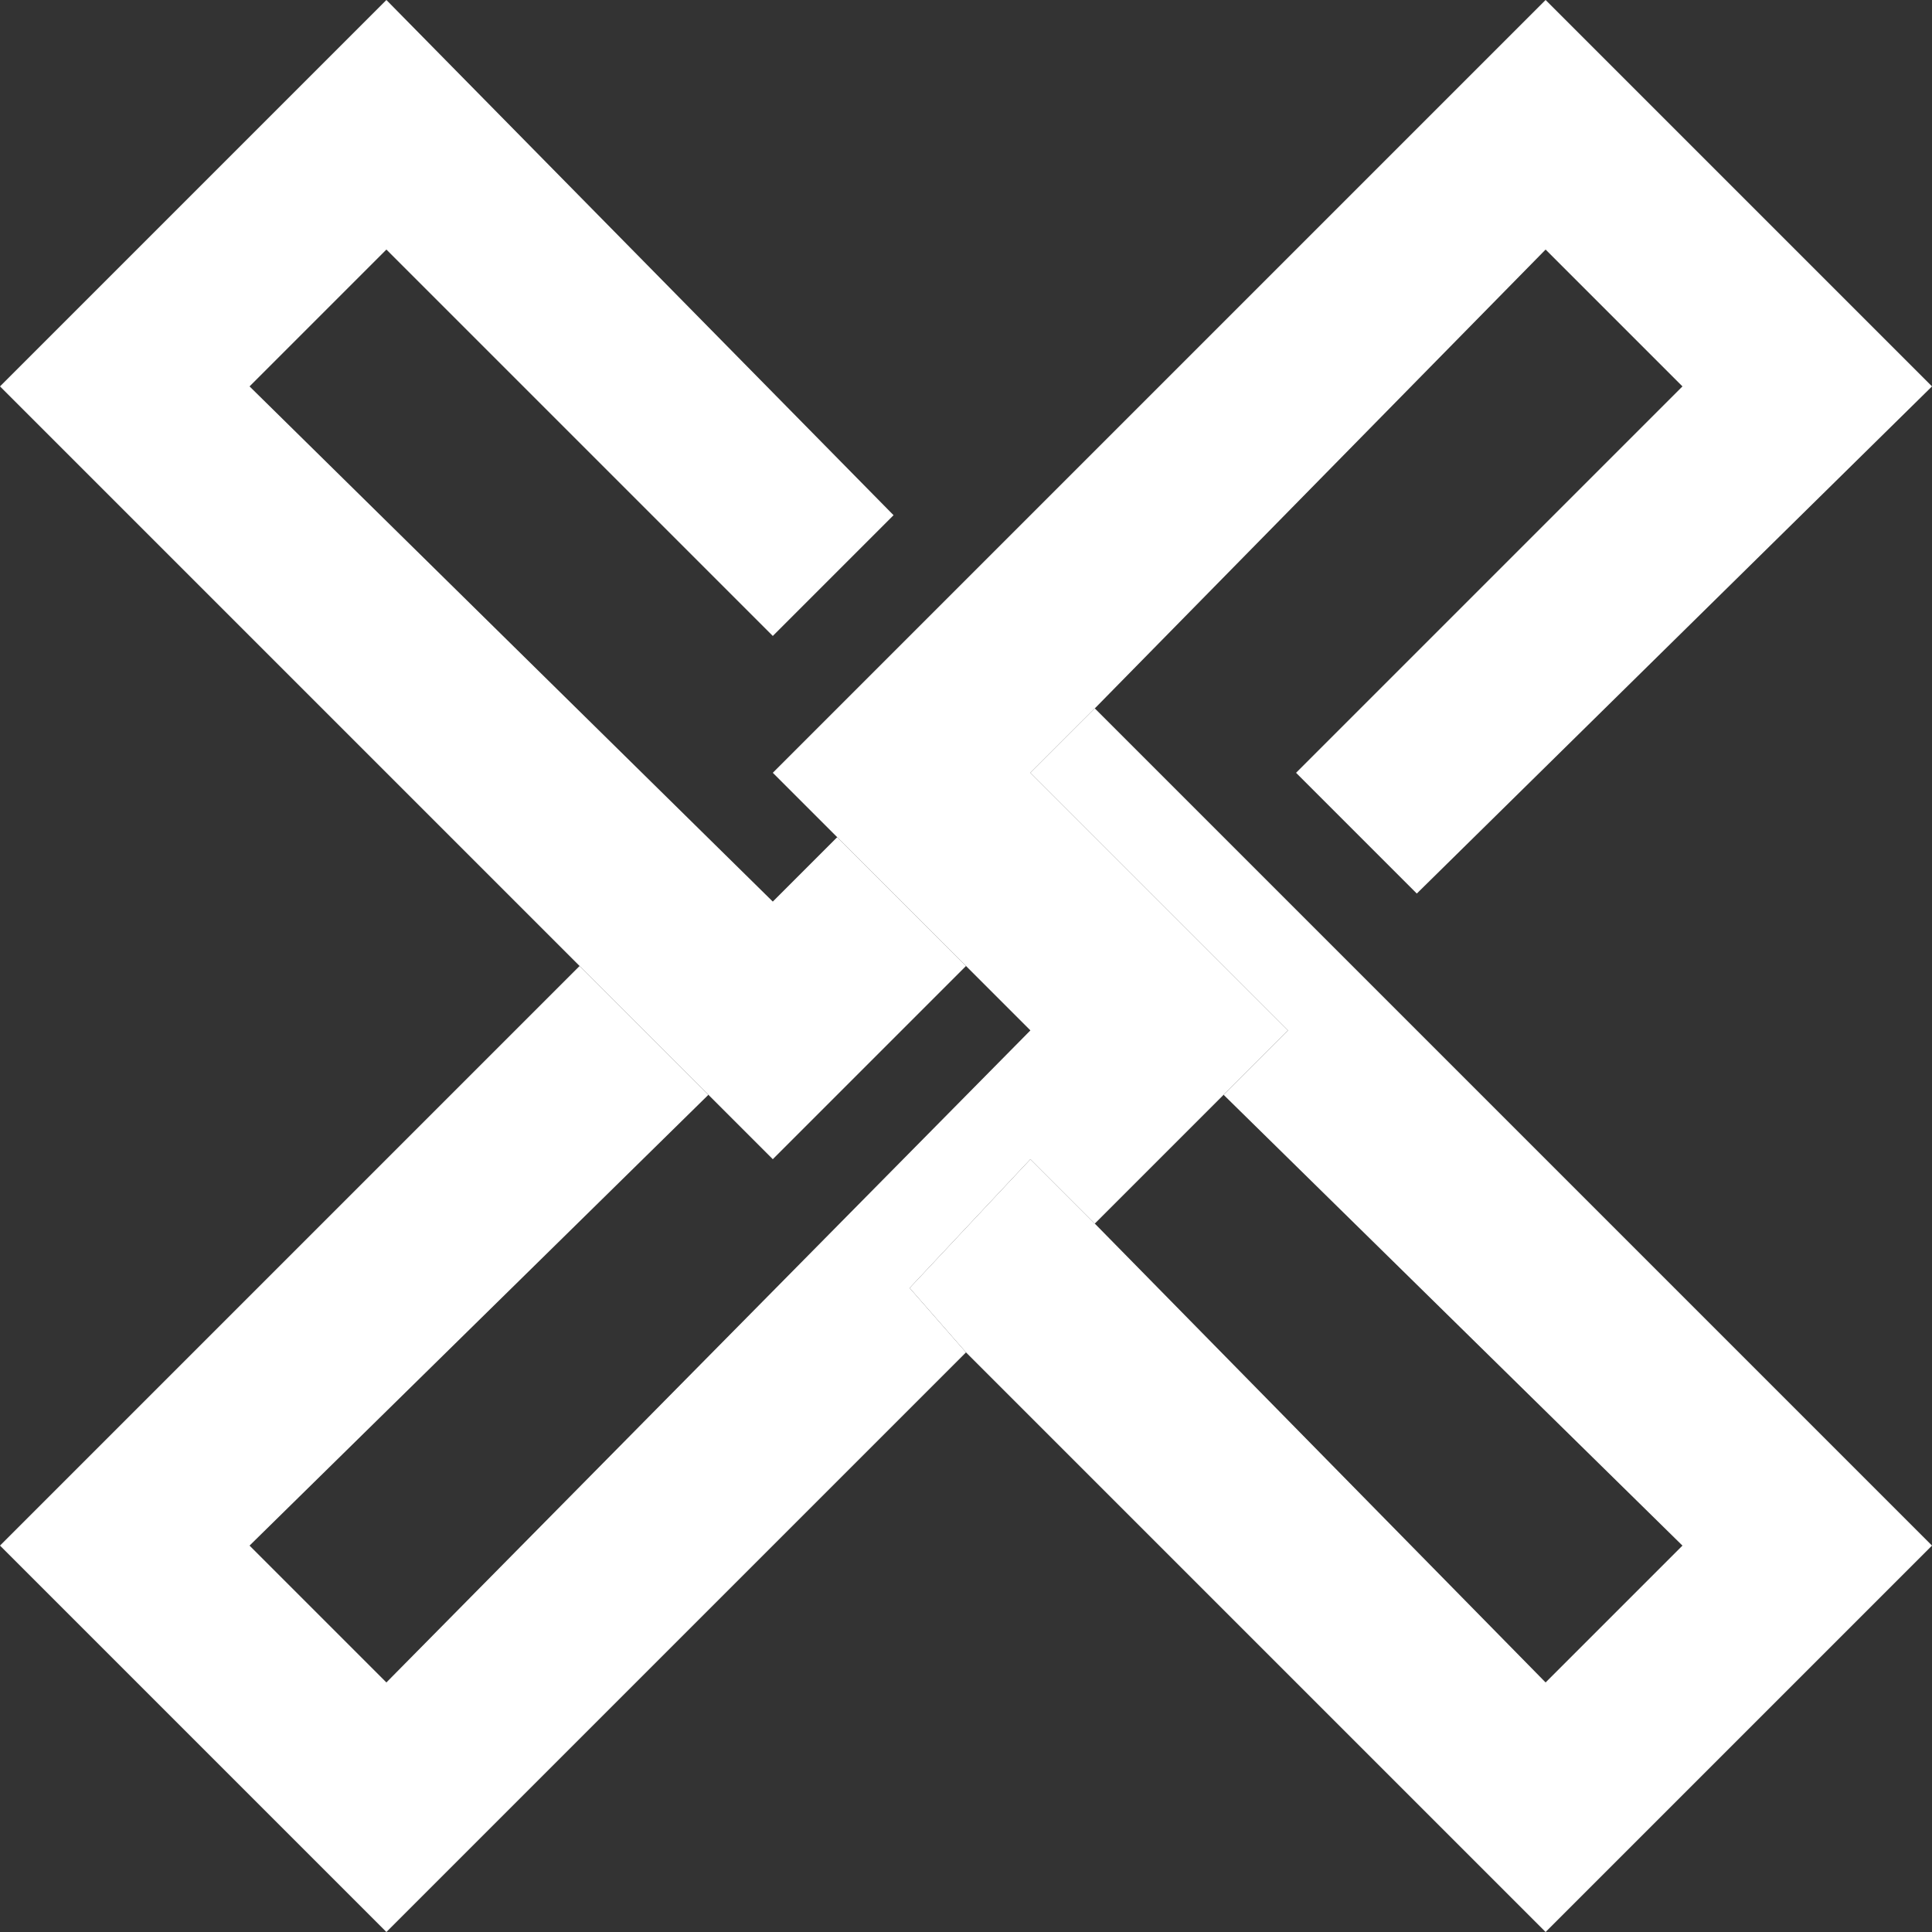
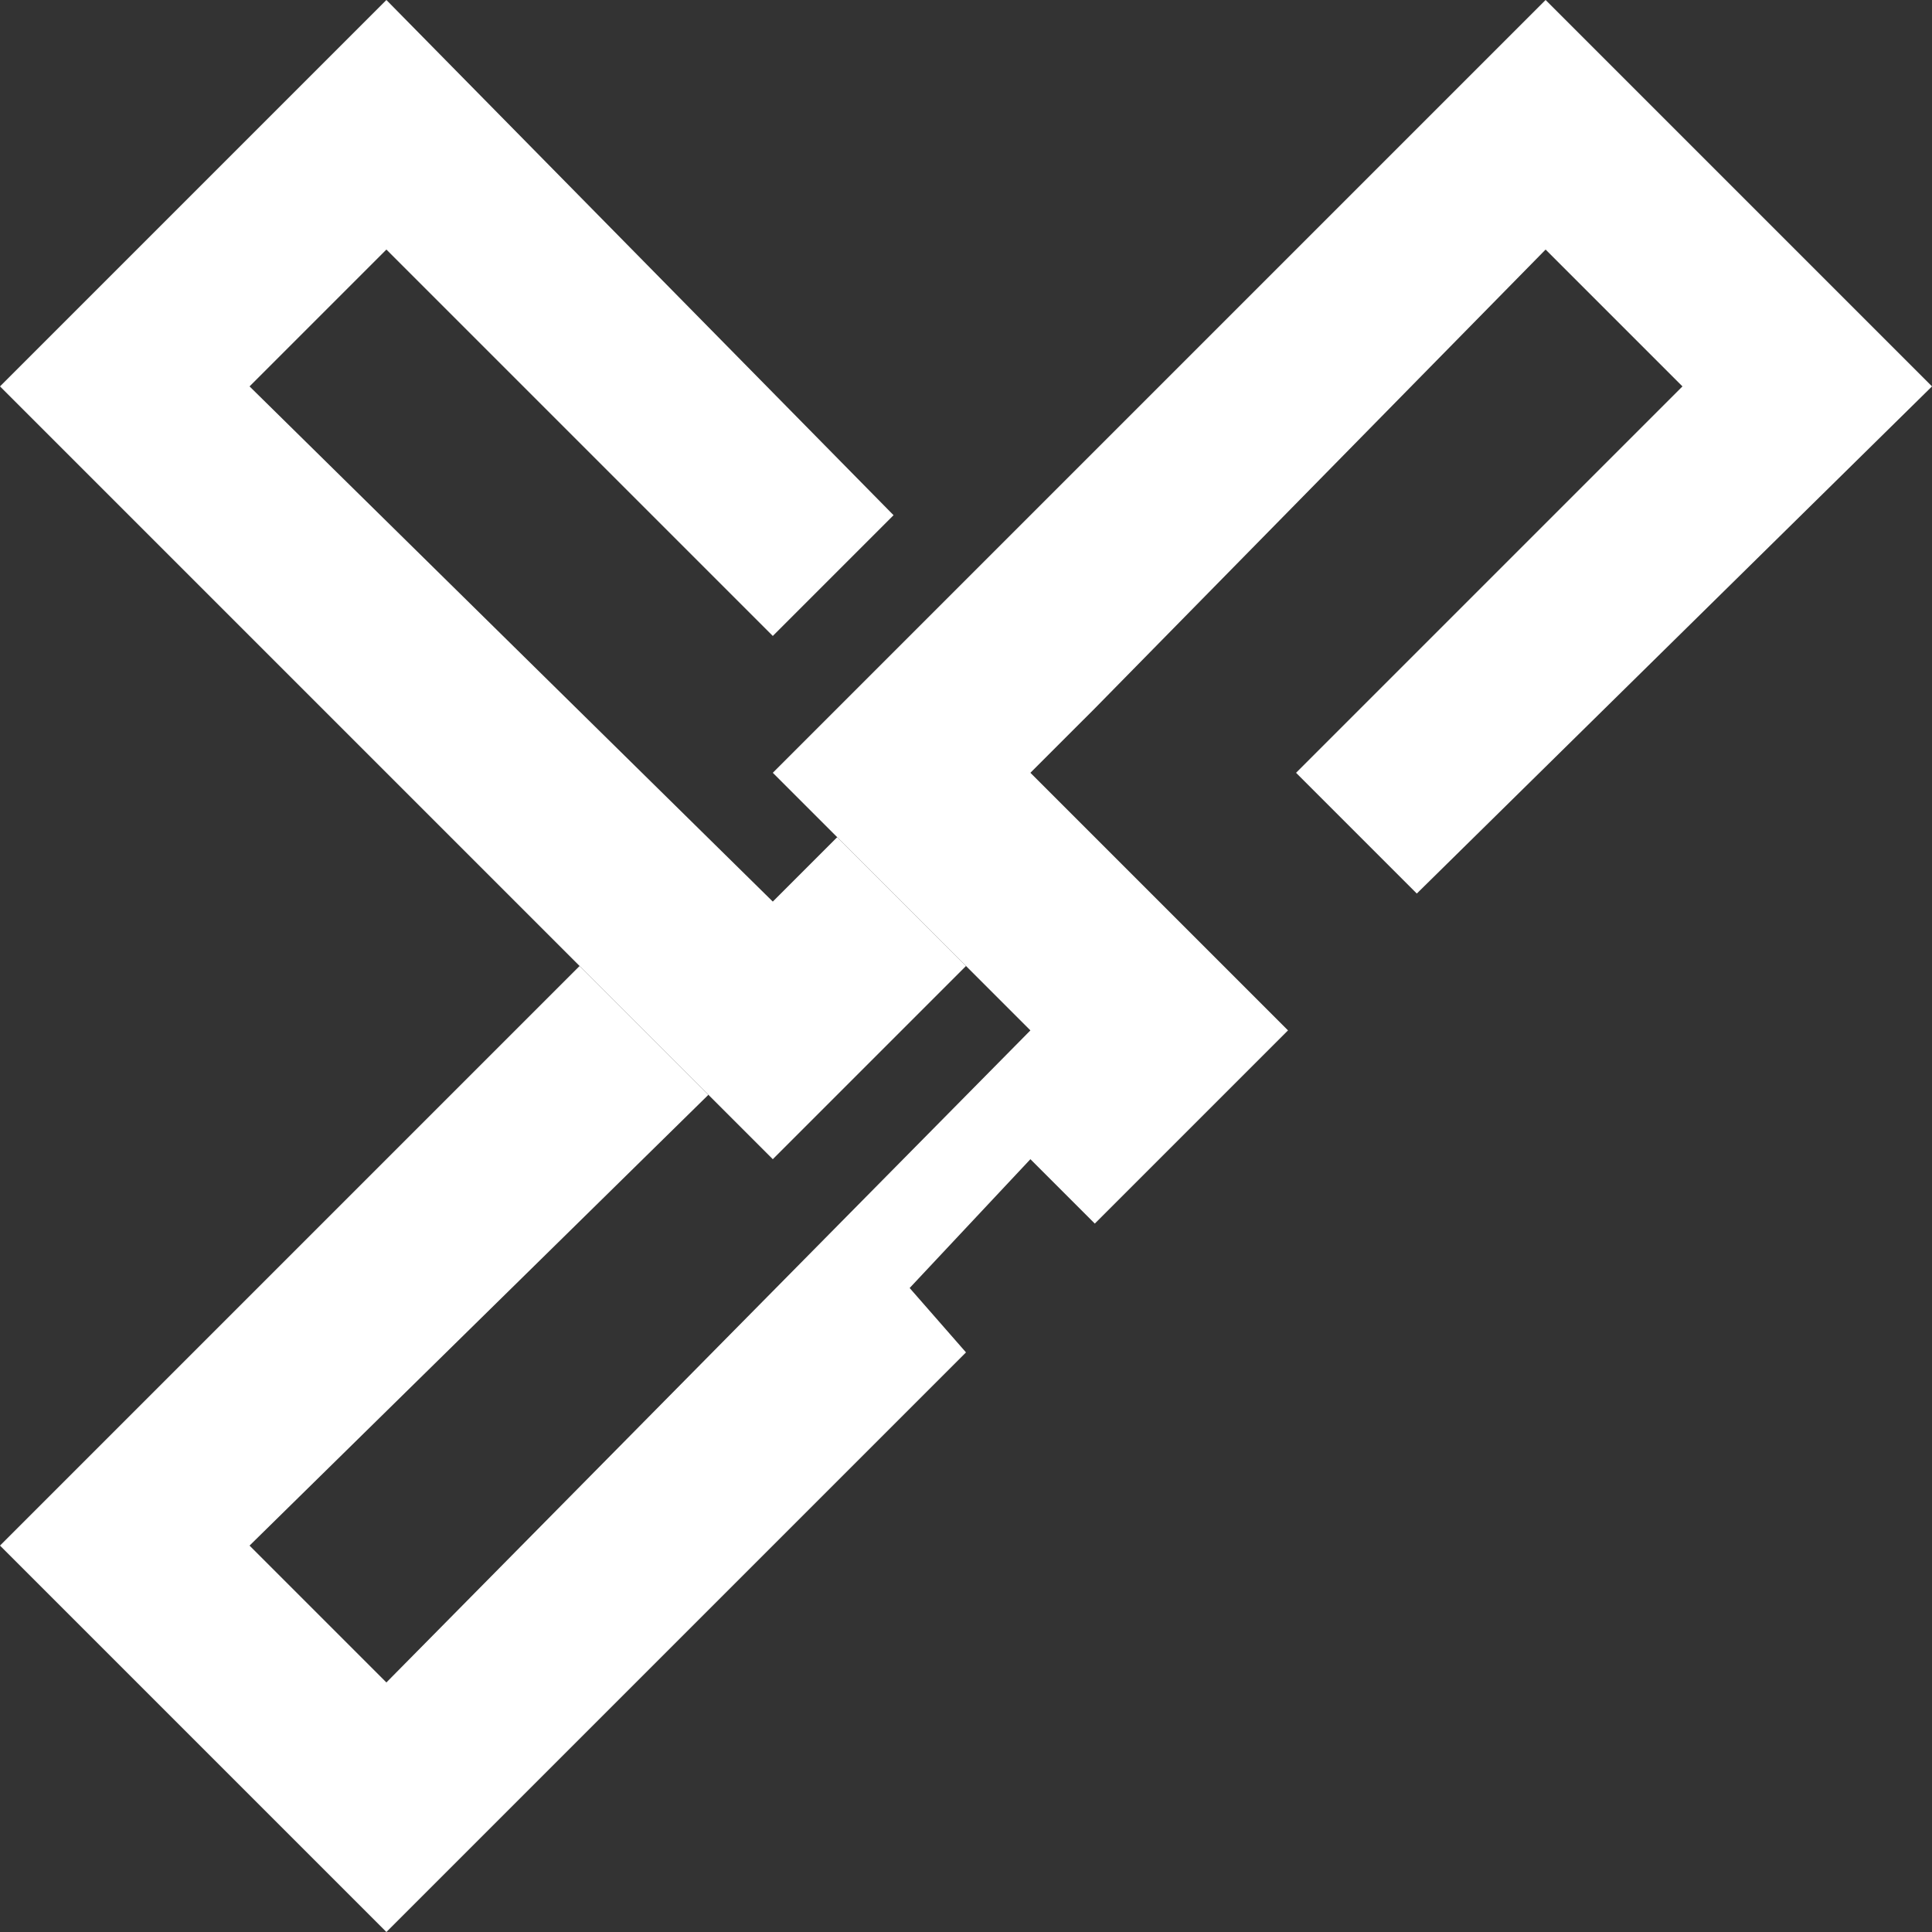
<svg xmlns="http://www.w3.org/2000/svg" version="1.1" id="レイヤー_1" x="0px" y="0px" viewBox="0 0 24 24" enable-background="new 0 0 24 24" xml:space="preserve">
  <rect x="0" y="0" width="24" height="24" fill="#333333" stroke="none" />
  <g>
    <polygon fill="#FFFFFF" points="19.2,0 9.6,9.6 10.4,10.4 12,12 12.8,12.8 4.8,20.9 3.1,19.2 8.8,13.6 7.2,12 0,19.2 4.8,24    12,16.8 11.3,16 12.8,14.4 13.6,15.2 15.2,13.6 16,12.8 12.8,9.6 13.6,8.8 19.2,3.1 20.9,4.8 16.1,9.6 17.6,11.1 24,4.8  " />
-     <polygon fill="#FFFFFF" points="13.6,8.8 12.8,9.6 16,12.8 15.2,13.6 20.9,19.2 19.2,20.9 13.6,15.2 12.8,14.4 11.3,16 12,16.8    19.2,24 24,19.2  " />
    <polygon fill="#FFFFFF" points="10.4,10.4 9.6,11.2 3.1,4.8 4.8,3.1 9.6,7.9 11.1,6.4 4.8,0 0,4.8 7.2,12 8.8,13.6 9.6,14.4 12,12     " />
  </g>
</svg>